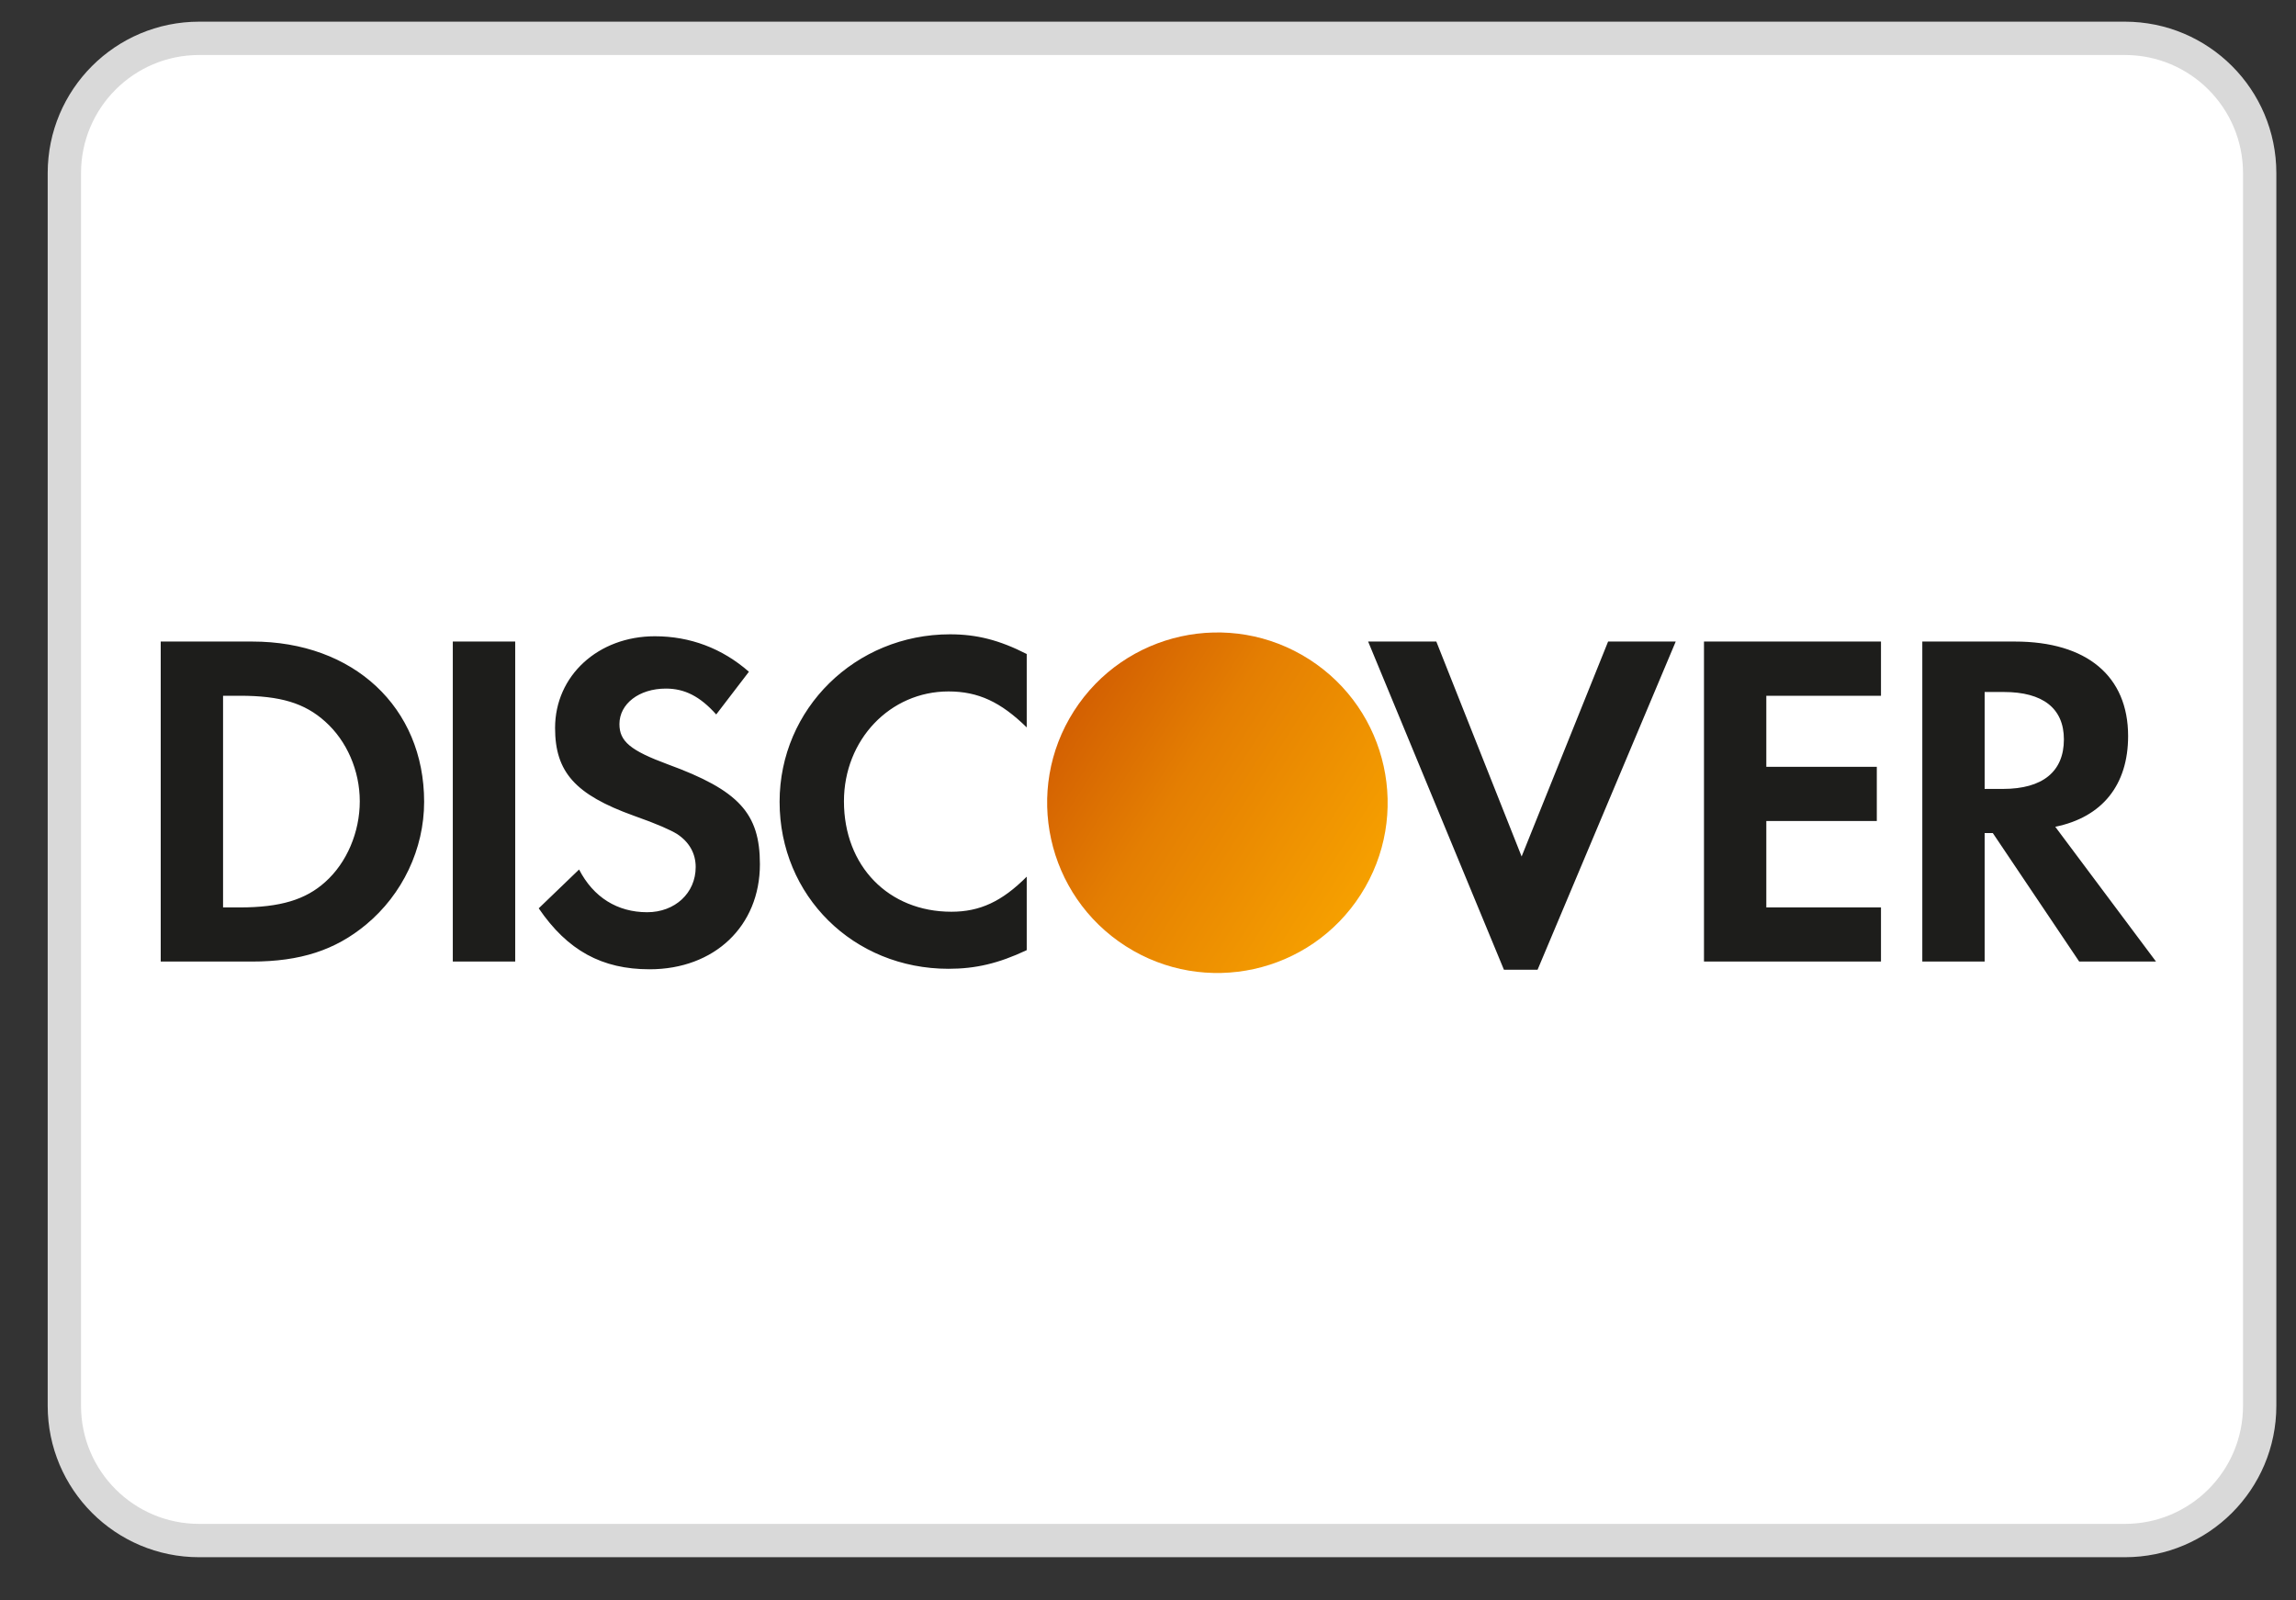
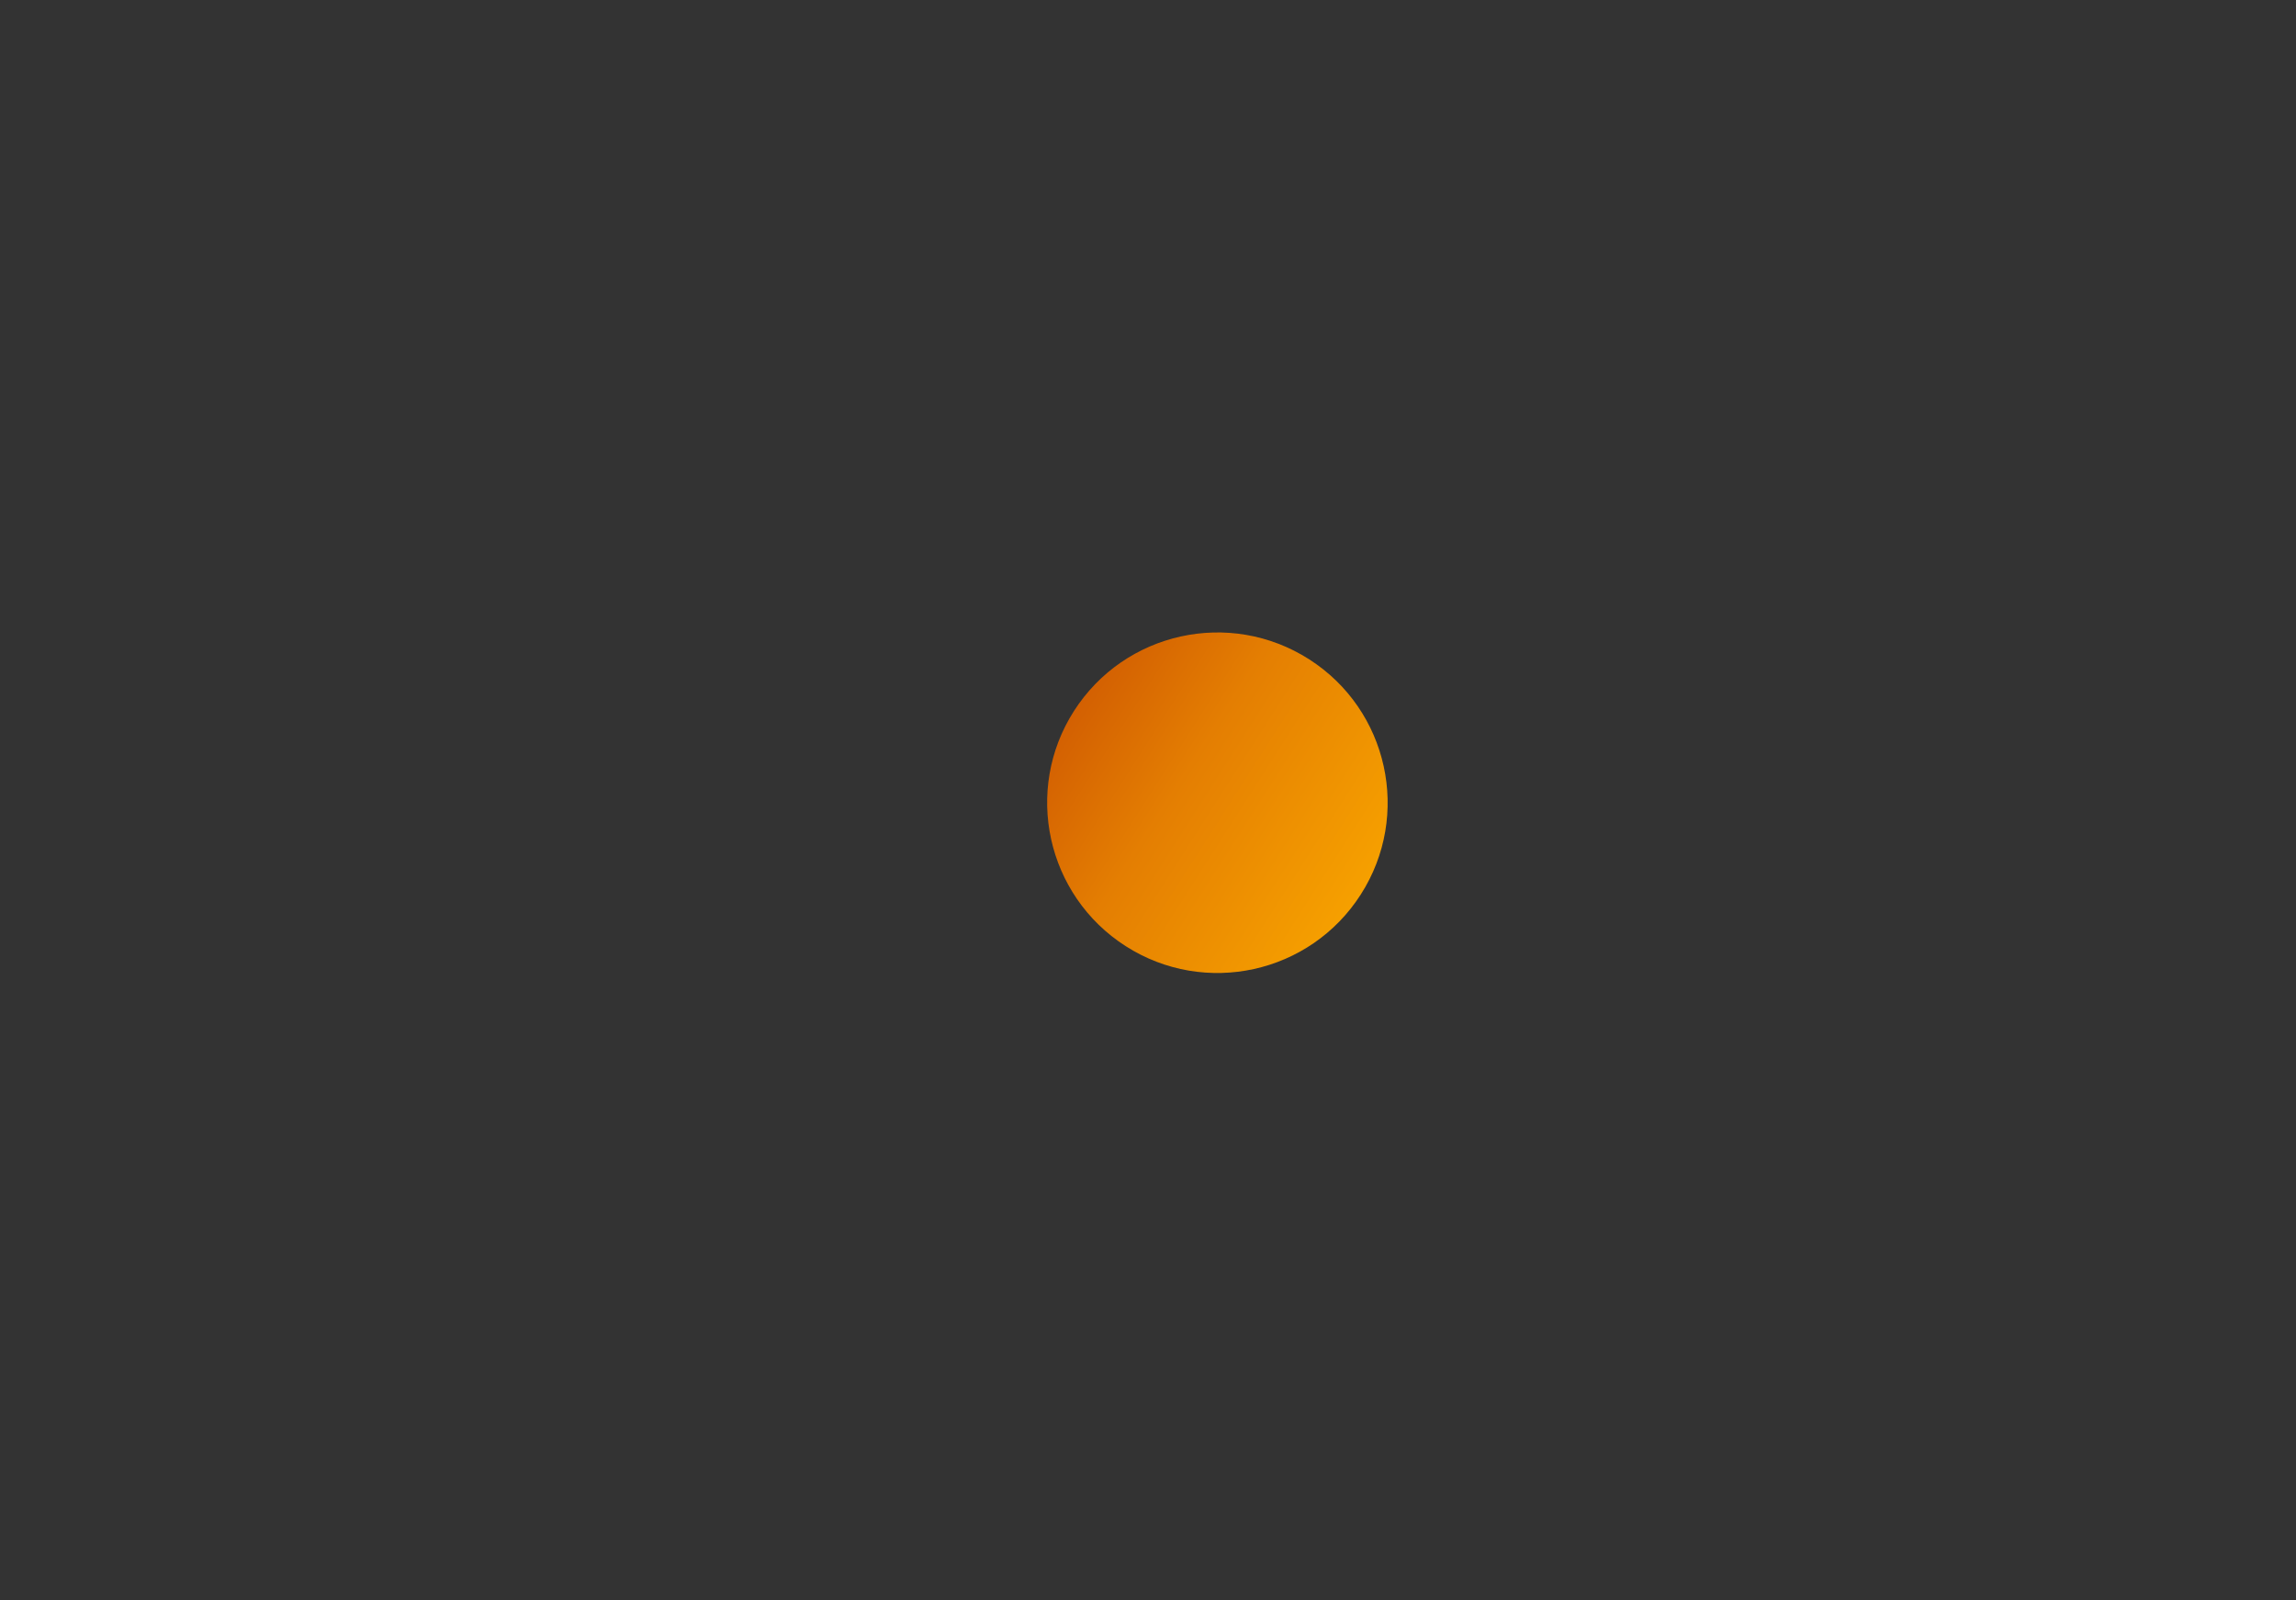
<svg xmlns="http://www.w3.org/2000/svg" width="33" height="23" viewBox="0 0 33 23" fill="none">
  <rect x="0" y="0" width="33" height="23" fill="#333333" stroke="none" />
-   <path d="M30.541 0.551H2.862C1.792 0.551 0.925 1.418 0.925 2.488V20.203C0.925 21.273 1.792 22.14 2.862 22.14H30.541C31.611 22.14 32.478 21.273 32.478 20.203V2.488C32.478 1.418 31.611 0.551 30.541 0.551Z" fill="white" stroke="#D9D9D9" stroke-width="0.479" />
-   <path fill-rule="evenodd" clip-rule="evenodd" d="M11.205 11.523C11.205 12.875 12.267 13.923 13.633 13.923C14.019 13.923 14.35 13.847 14.757 13.655V12.599C14.399 12.958 14.081 13.103 13.674 13.103C12.771 13.103 12.13 12.448 12.13 11.516C12.13 10.633 12.791 9.937 13.633 9.937C14.06 9.937 14.384 10.089 14.757 10.454V9.399C14.364 9.199 14.04 9.116 13.654 9.116C12.294 9.116 11.205 10.186 11.205 11.523ZM8.903 10.406C8.903 10.655 9.061 10.786 9.599 10.985C10.62 11.358 10.922 11.689 10.922 12.42C10.922 13.31 10.268 13.93 9.336 13.93C8.653 13.93 8.157 13.661 7.743 13.054L8.323 12.496C8.529 12.896 8.874 13.11 9.302 13.11C9.702 13.11 9.999 12.834 9.999 12.461C9.999 12.268 9.909 12.102 9.73 11.985C9.639 11.93 9.461 11.847 9.109 11.723C8.267 11.42 7.978 11.095 7.978 10.462C7.978 9.709 8.599 9.144 9.412 9.144C9.917 9.144 10.378 9.316 10.764 9.654L10.294 10.268C10.061 10.007 9.84 9.896 9.571 9.896C9.184 9.896 8.903 10.116 8.903 10.406ZM6.508 13.819H7.405V9.22H6.508V13.819ZM4.675 12.675C4.393 12.93 4.027 13.041 3.447 13.041H3.206V9.999H3.447C4.027 9.999 4.378 10.103 4.675 10.371C4.985 10.648 5.171 11.076 5.171 11.516C5.171 11.958 4.985 12.399 4.675 12.675ZM3.627 9.22H2.31V13.819H3.62C4.316 13.819 4.819 13.655 5.261 13.288C5.785 12.854 6.096 12.2 6.096 11.523C6.096 10.166 5.081 9.22 3.627 9.22ZM20.644 9.22L21.87 12.309L23.113 9.22H24.085L22.099 13.937H21.616L19.664 9.22H20.644ZM24.491 13.819H27.035V13.041H25.387V11.799H26.975V11.02H25.387V9.999H27.035V9.22H24.491V13.819ZM28.525 11.338H28.788C29.36 11.338 29.664 11.088 29.664 10.626C29.664 10.179 29.36 9.945 28.802 9.945H28.525V11.338ZM28.96 9.22C29.994 9.22 30.587 9.717 30.587 10.578C30.587 11.282 30.215 11.744 29.54 11.882L30.988 13.819H29.884L28.642 11.972H28.525V13.819H27.629V9.22H28.96Z" fill="#1D1D1B" />
  <path fill-rule="evenodd" clip-rule="evenodd" d="M19.559 12.854C20.287 11.716 19.954 10.203 18.816 9.475C17.677 8.747 16.165 9.08 15.436 10.218C14.708 11.356 15.041 12.869 16.18 13.598C17.318 14.326 18.831 13.993 19.559 12.854Z" fill="url(#paint0_linear_3_143)" />
  <defs>
    <linearGradient id="paint0_linear_3_143" x1="20.877" y1="10.793" x2="16.755" y2="8.157" gradientUnits="userSpaceOnUse">
      <stop stop-color="#F6A000" />
      <stop offset="0.624" stop-color="#E47E02" />
      <stop offset="1" stop-color="#D36002" />
    </linearGradient>
  </defs>
</svg>